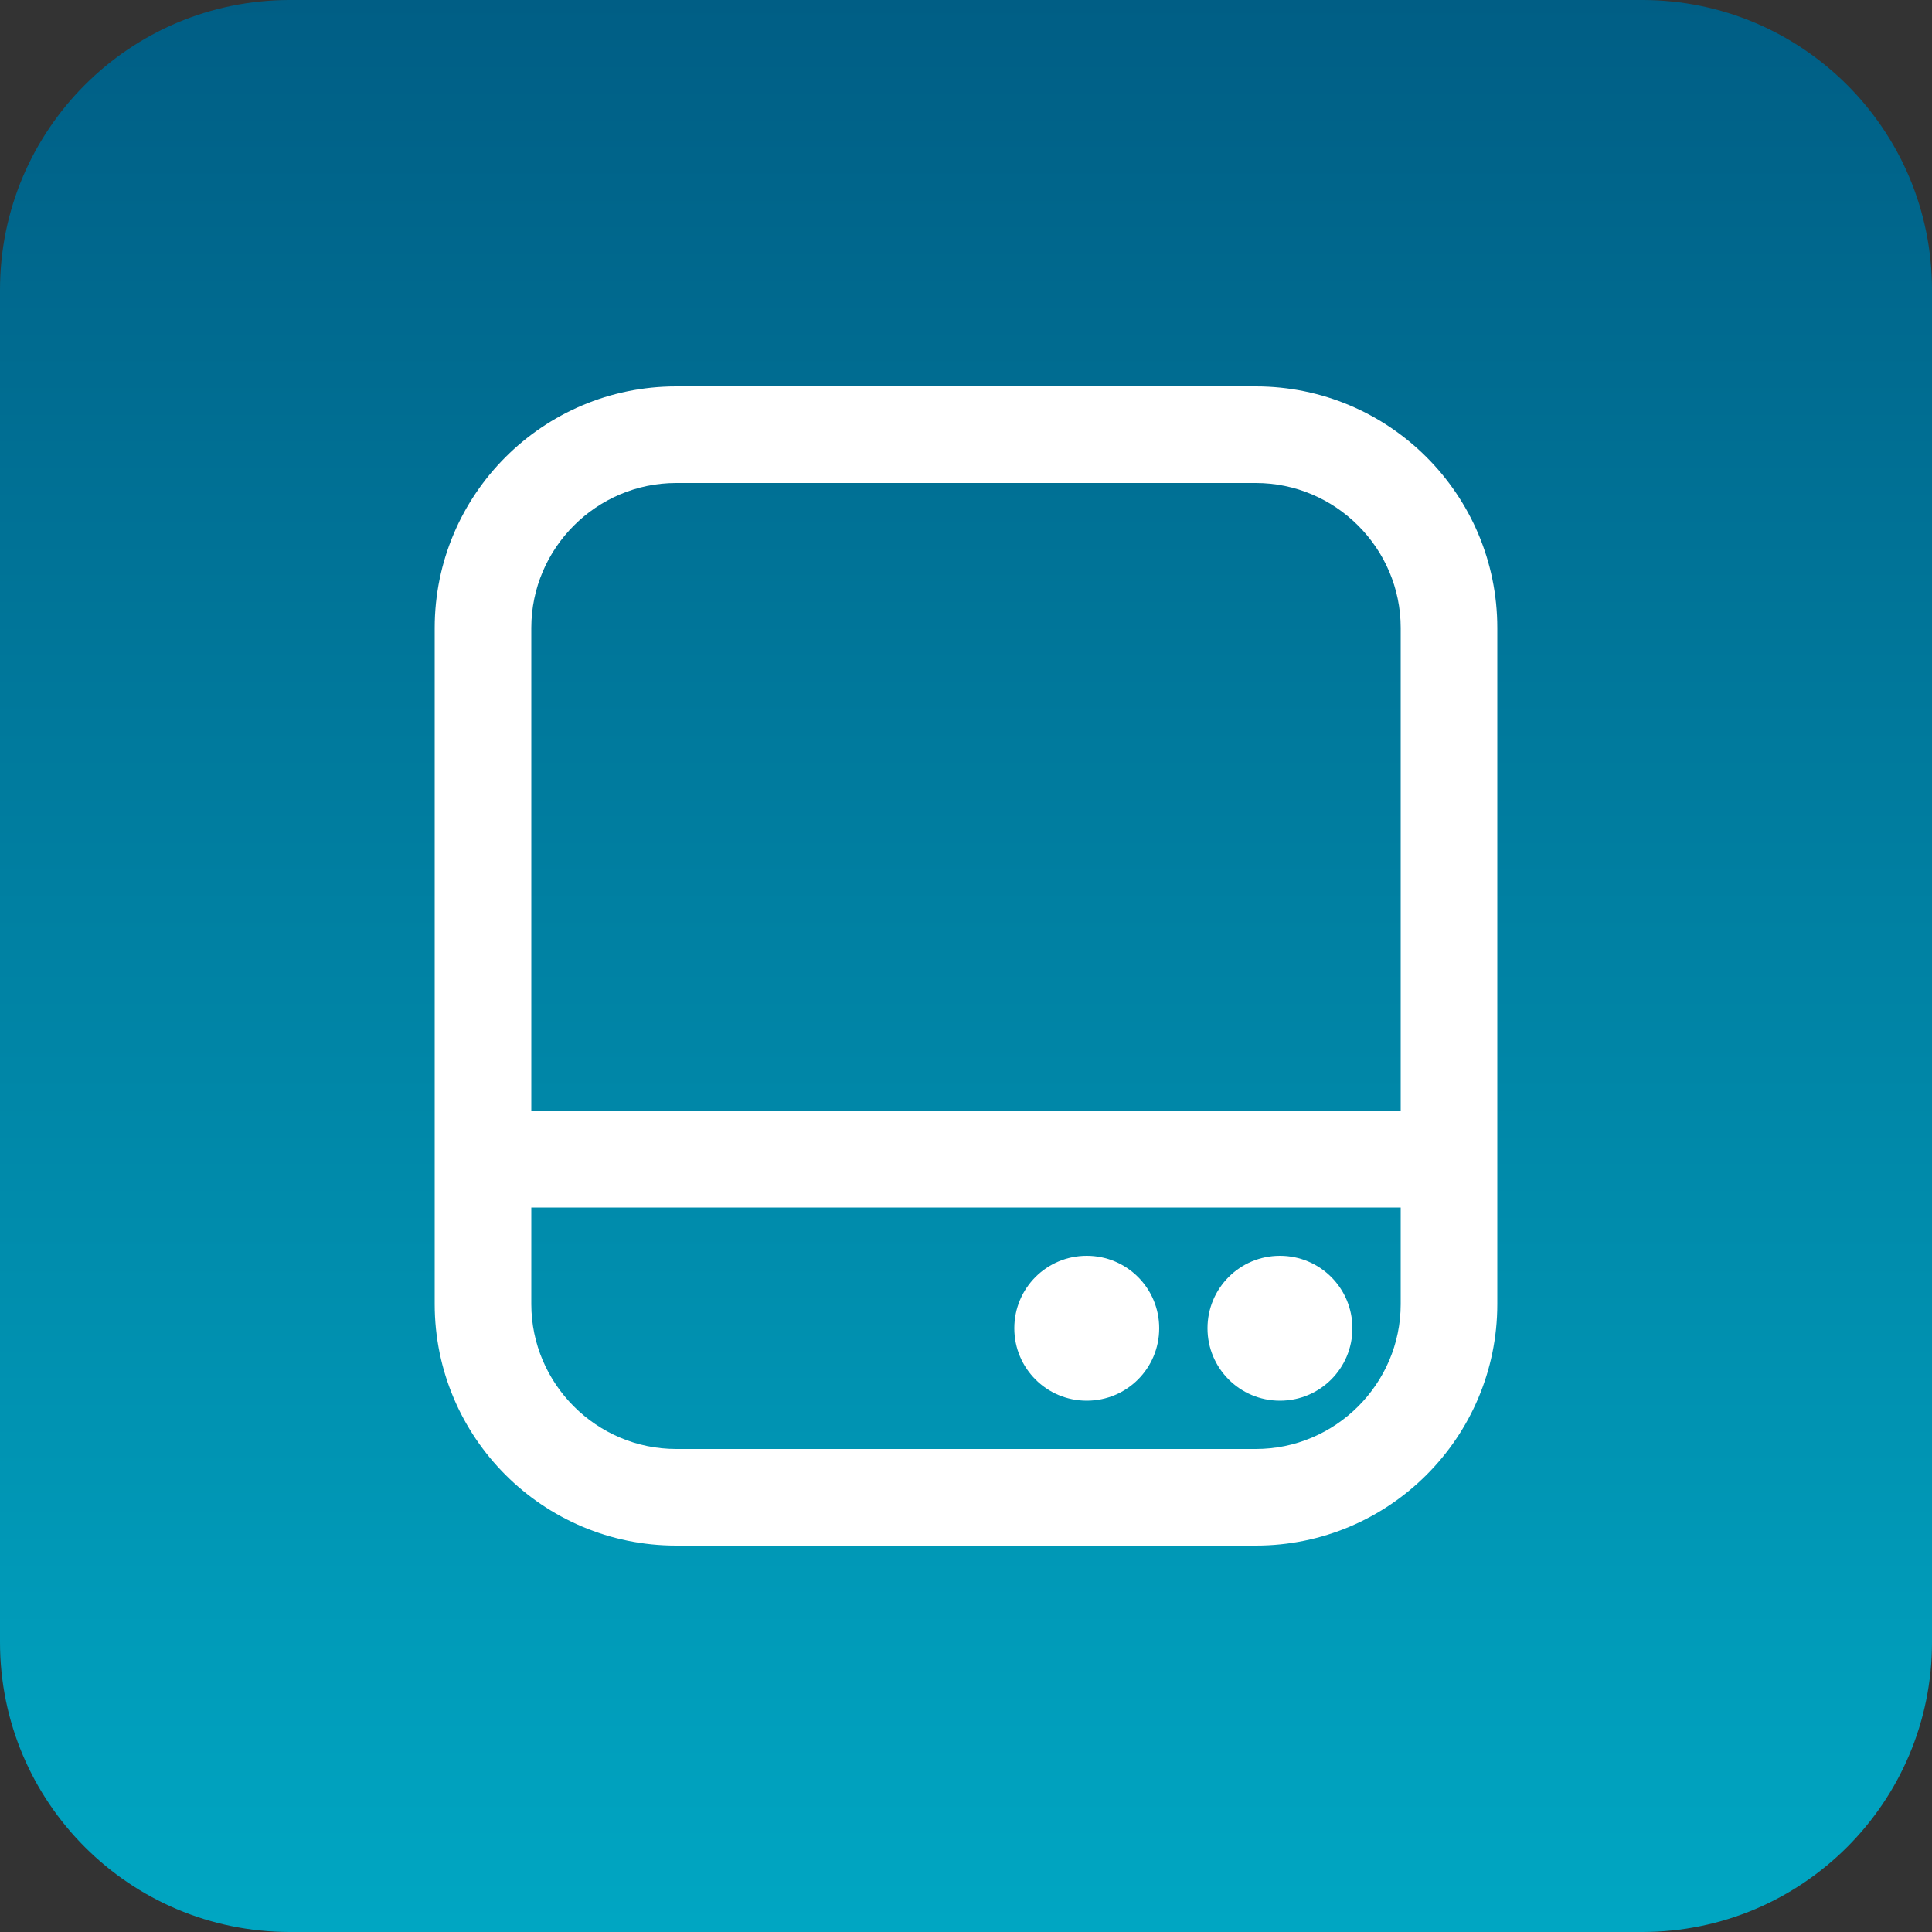
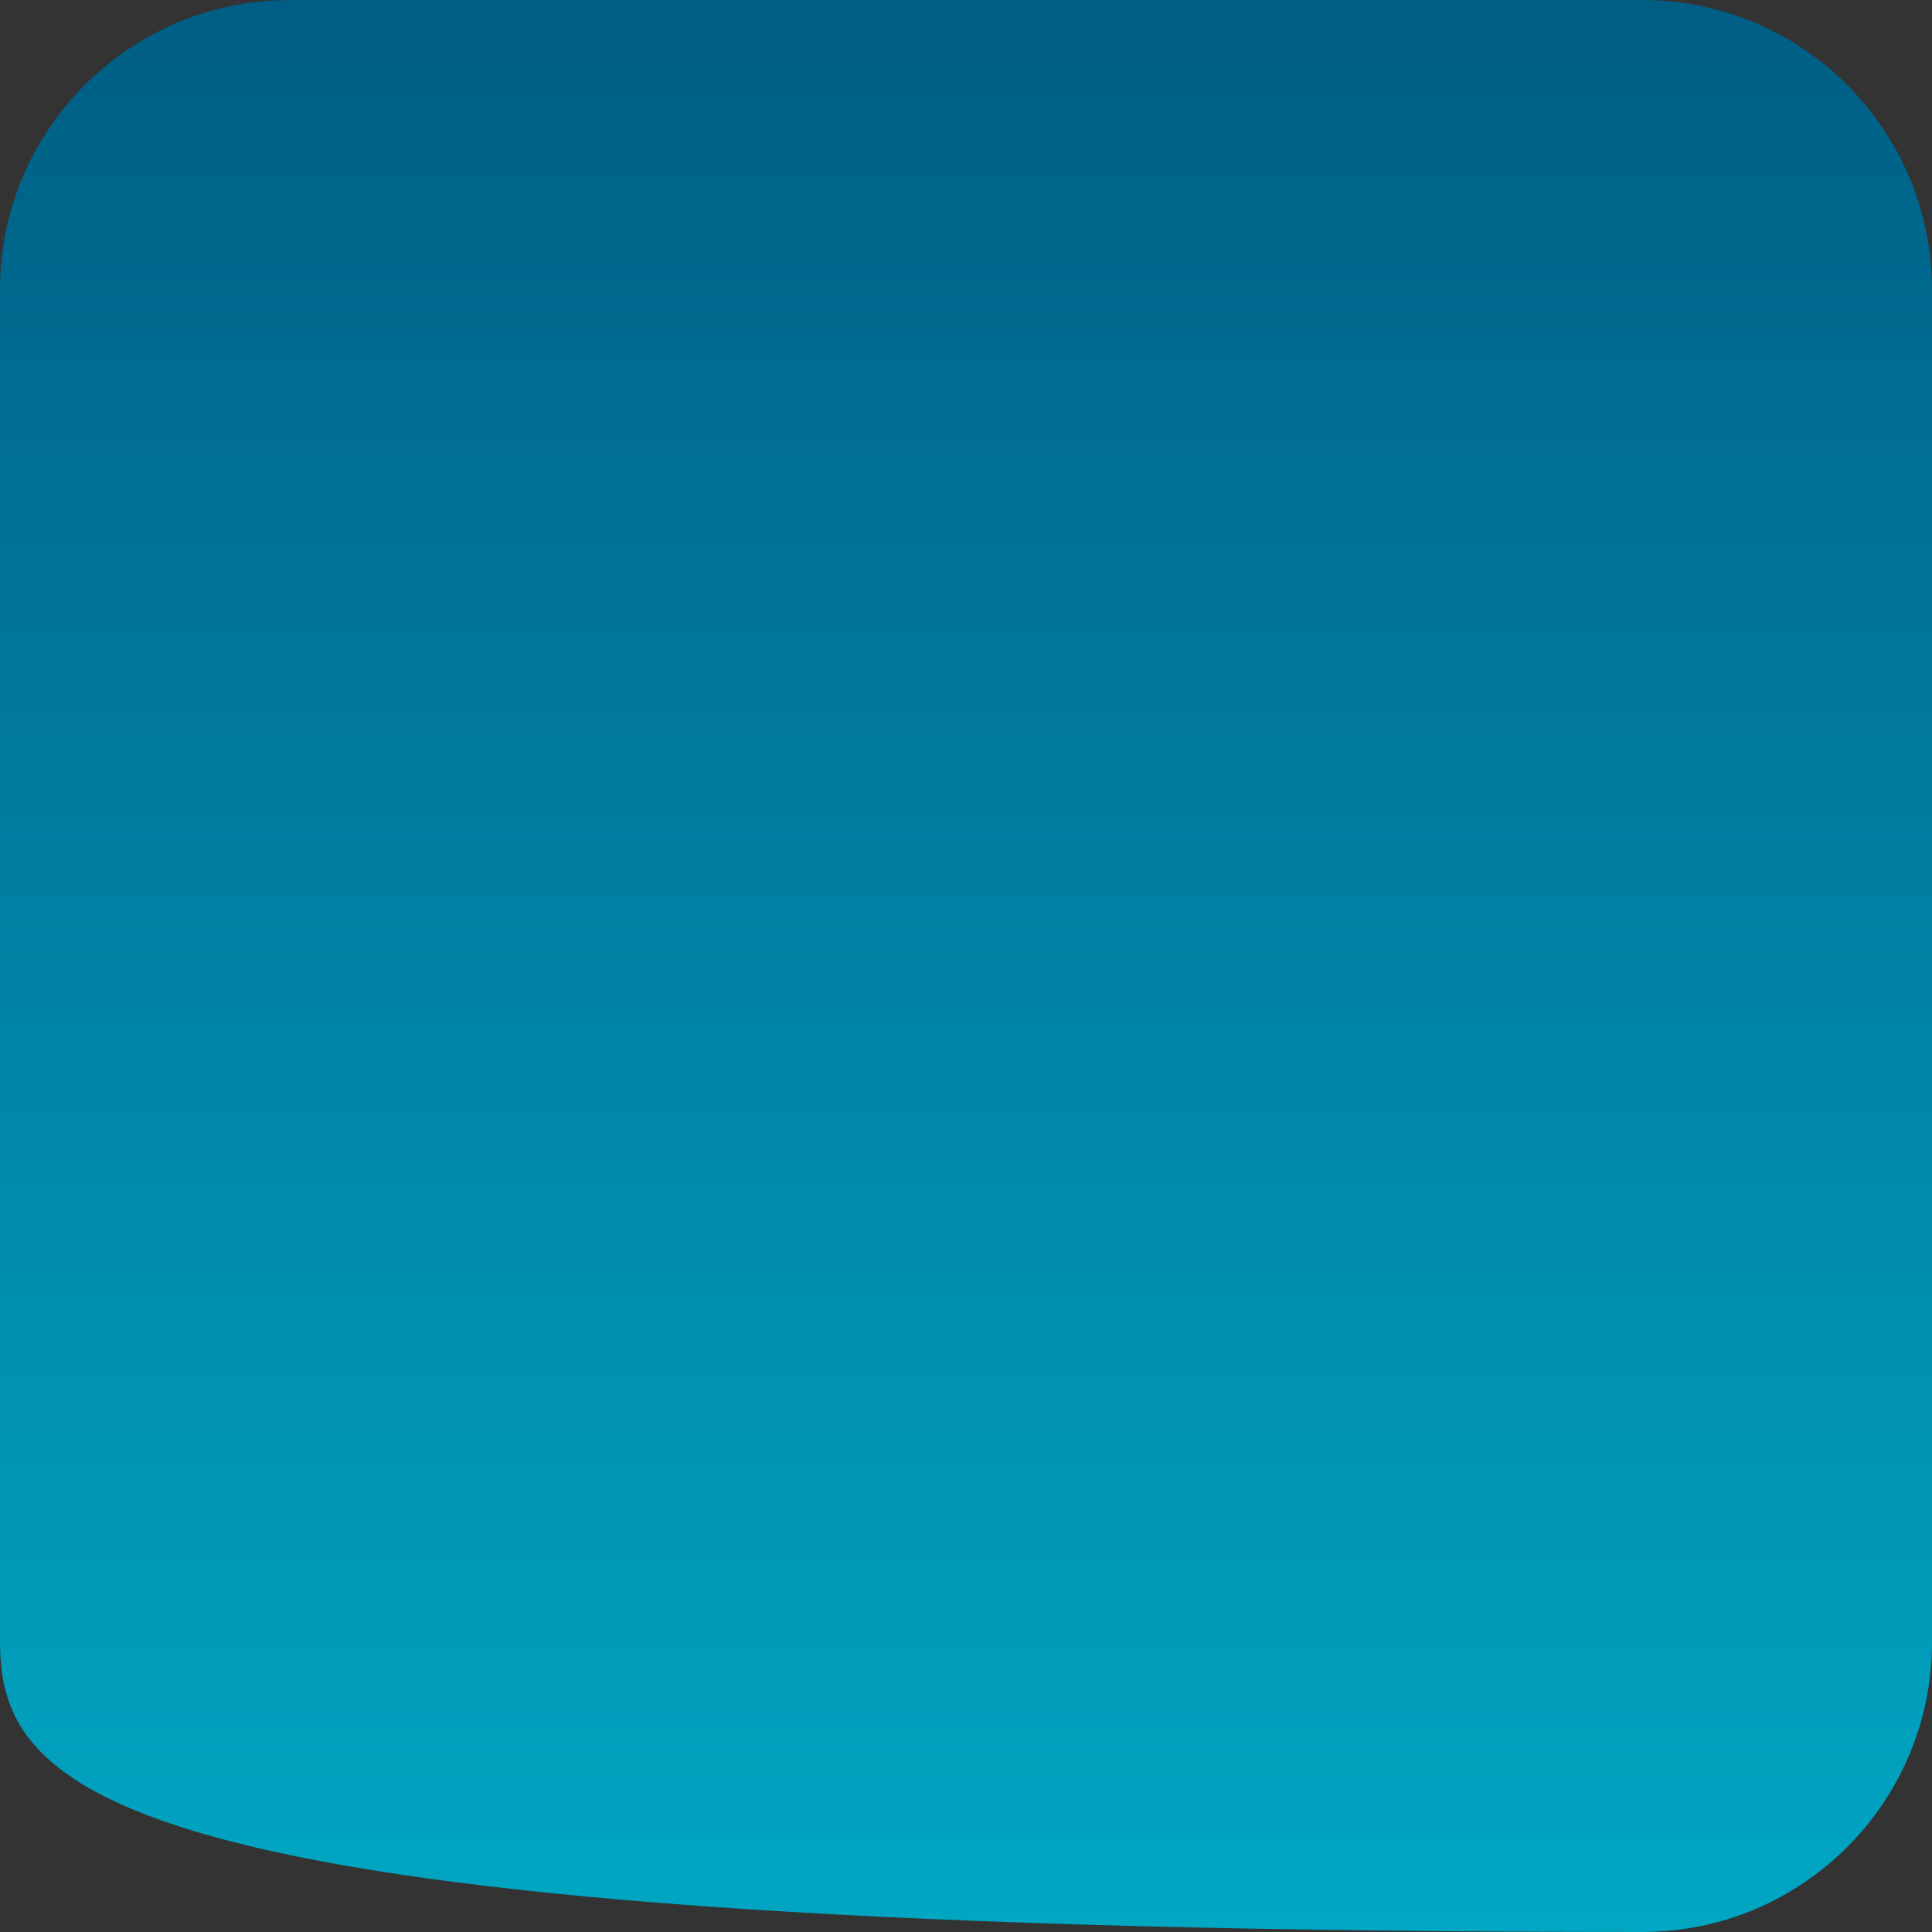
<svg xmlns="http://www.w3.org/2000/svg" width="80" height="80" viewBox="0 0 80 80" fill="none">
  <rect x="0" y="0" width="80" height="80" fill="#333333" stroke="none" />
-   <path d="M0 12C0 5.373 5.373 0 12 0H68C74.627 0 80 5.373 80 12V68C80 74.627 74.627 80 68 80H12C5.373 80 0 74.627 0 68V12Z" fill="url(#paint0_linear_5139_12200)" />
+   <path d="M0 12C0 5.373 5.373 0 12 0H68C74.627 0 80 5.373 80 12V68C80 74.627 74.627 80 68 80C5.373 80 0 74.627 0 68V12Z" fill="url(#paint0_linear_5139_12200)" />
  <g clip-path="url(#clip0_5139_12200)">
-     <path d="M52 16H28C22.48 16 18 20.48 18 26V54C18 59.52 22.48 64 28 64H52C57.52 64 62 59.52 62 54V26C62 20.48 57.52 16 52 16ZM28 20H52C55.3 20 58 22.7 58 26V46H22V26C22 22.7 24.7 20 28 20ZM52 60H28C24.7 60 22 57.3 22 54V50H58V54C58 57.3 55.3 60 52 60ZM56 55C56 56.66 54.66 58 53 58C51.34 58 50 56.66 50 55C50 53.34 51.34 52 53 52C54.66 52 56 53.34 56 55ZM48 55C48 56.66 46.66 58 45 58C43.34 58 42 56.66 42 55C42 53.34 43.34 52 45 52C46.66 52 48 53.34 48 55Z" fill="white" />
-   </g>
+     </g>
  <defs>
    <linearGradient id="paint0_linear_5139_12200" x1="40" y1="-1.19209e-06" x2="40" y2="82" gradientUnits="userSpaceOnUse">
      <stop stop-color="#005E85" />
      <stop offset="1" stop-color="#00A8C4" />
    </linearGradient>
    <clipPath id="clip0_5139_12200">
-       <rect width="48" height="48" fill="white" transform="translate(16 16)" />
-     </clipPath>
+       </clipPath>
  </defs>
</svg>